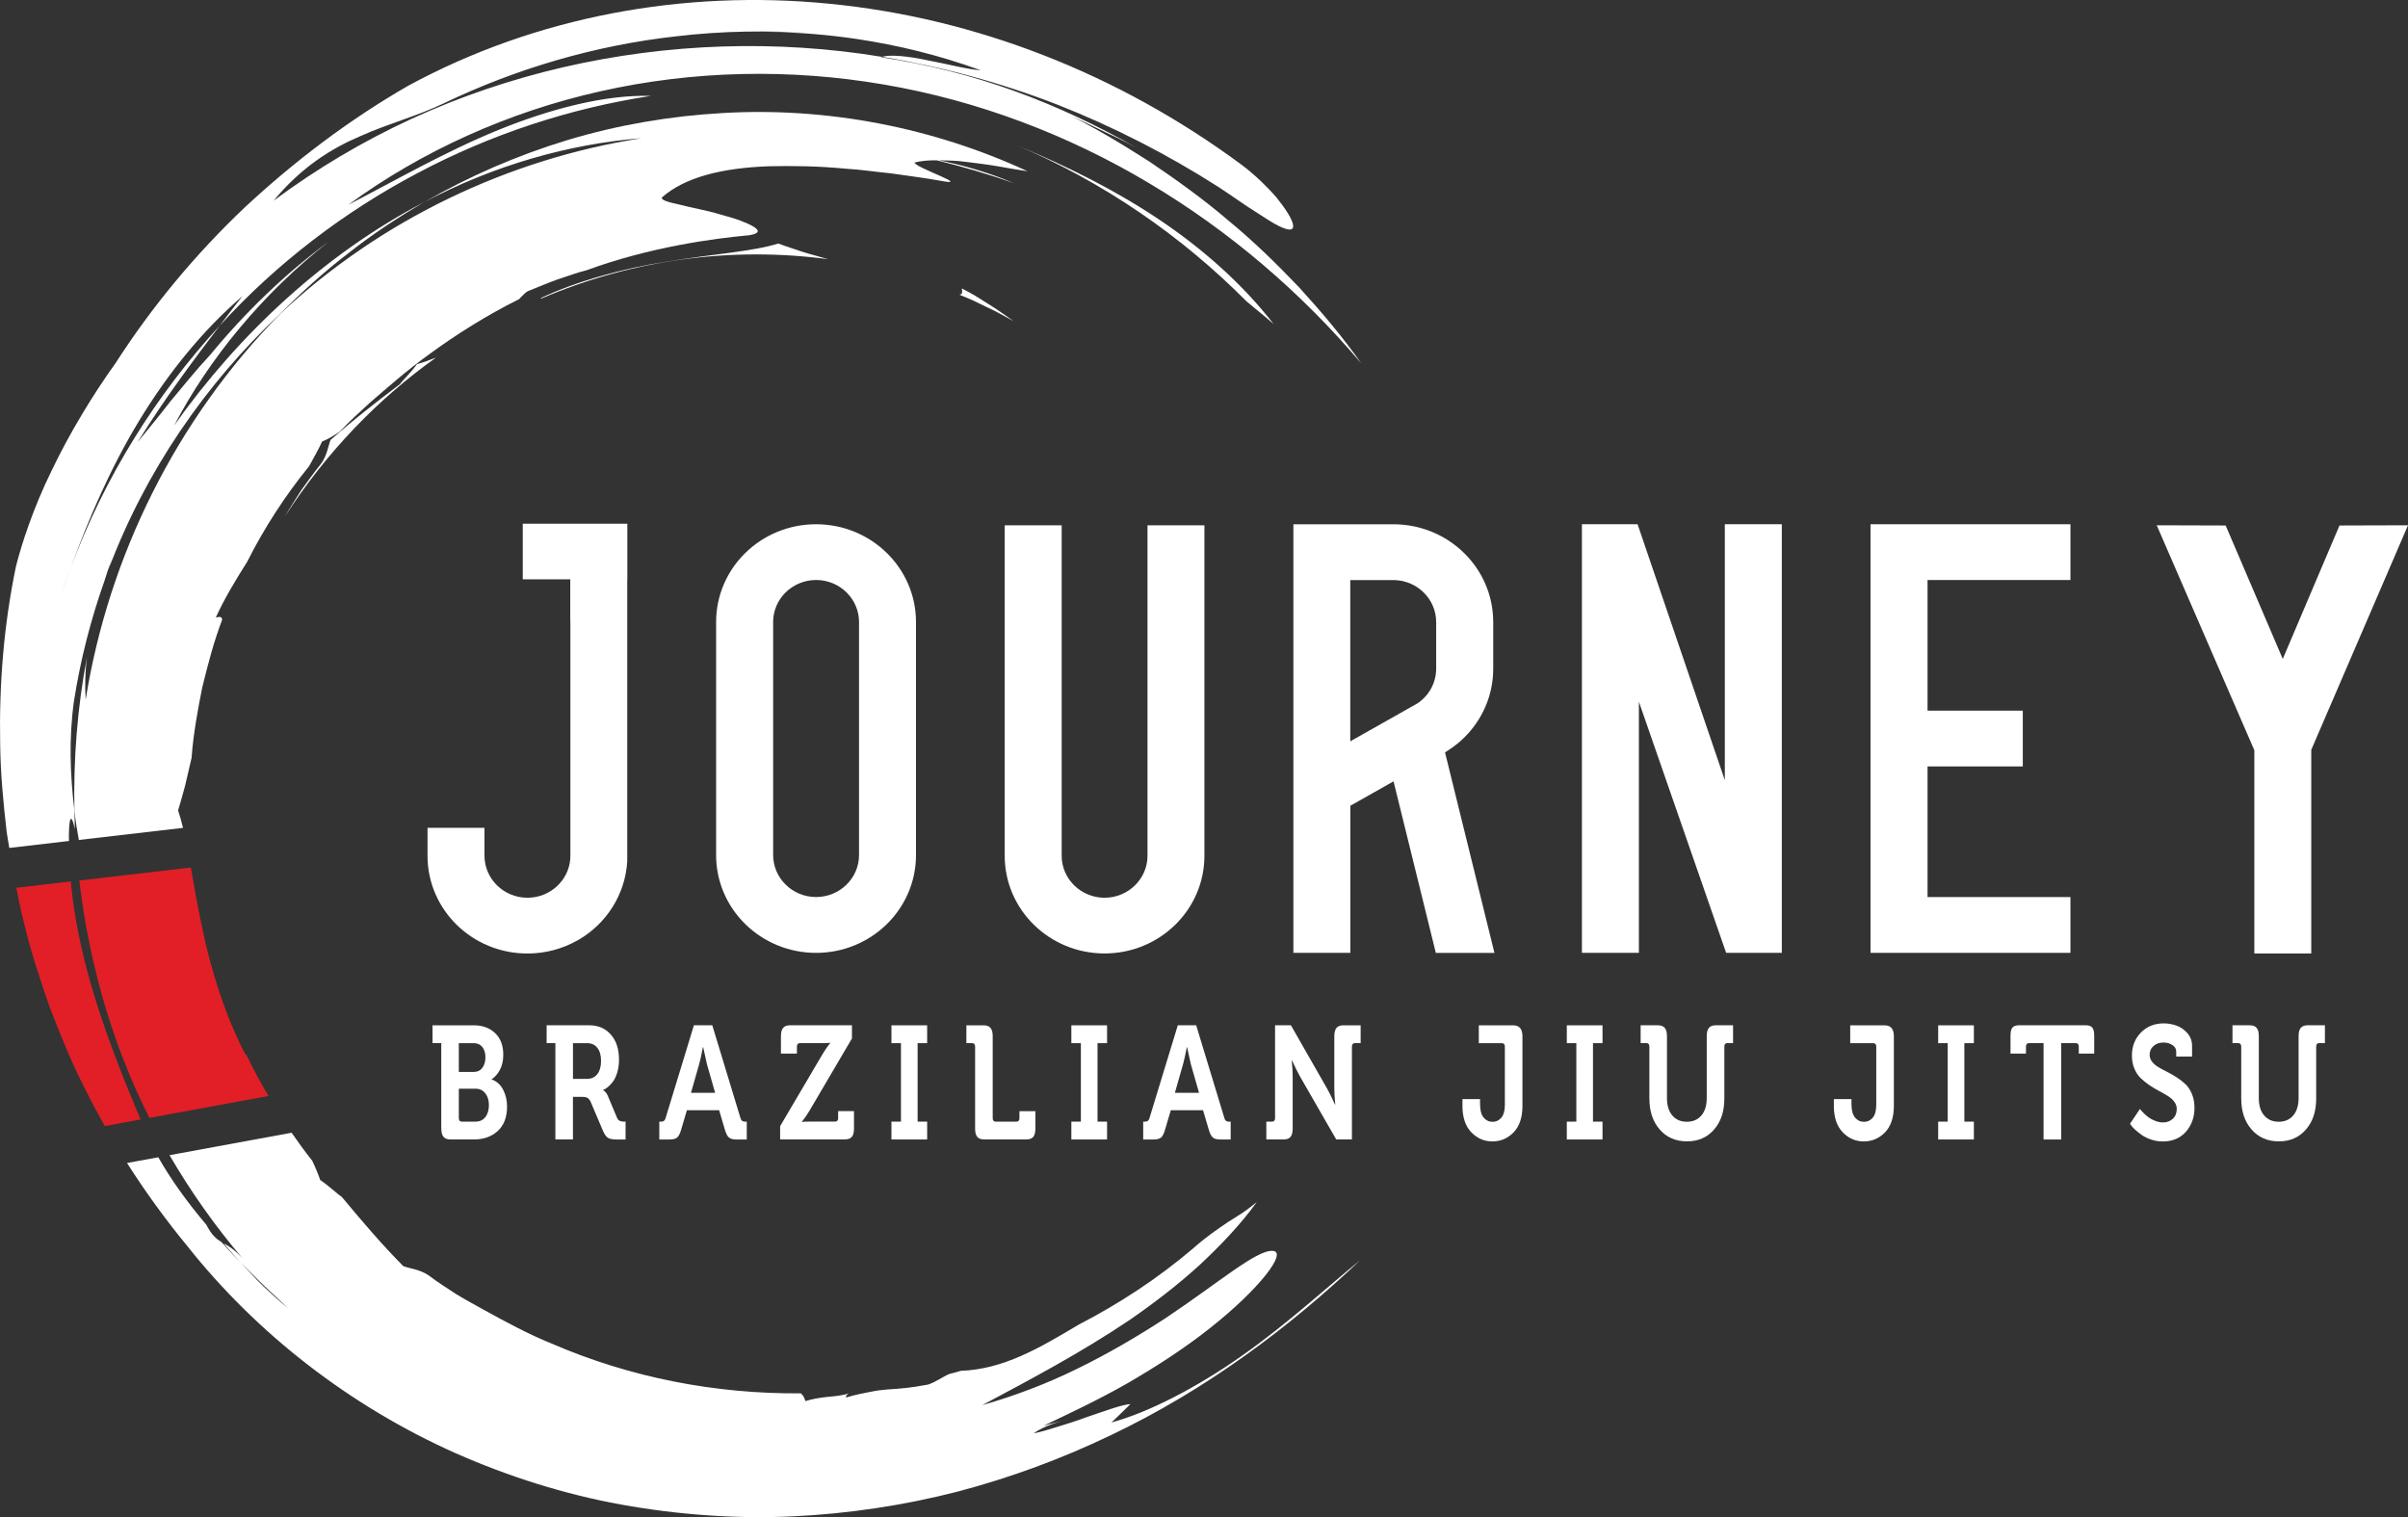
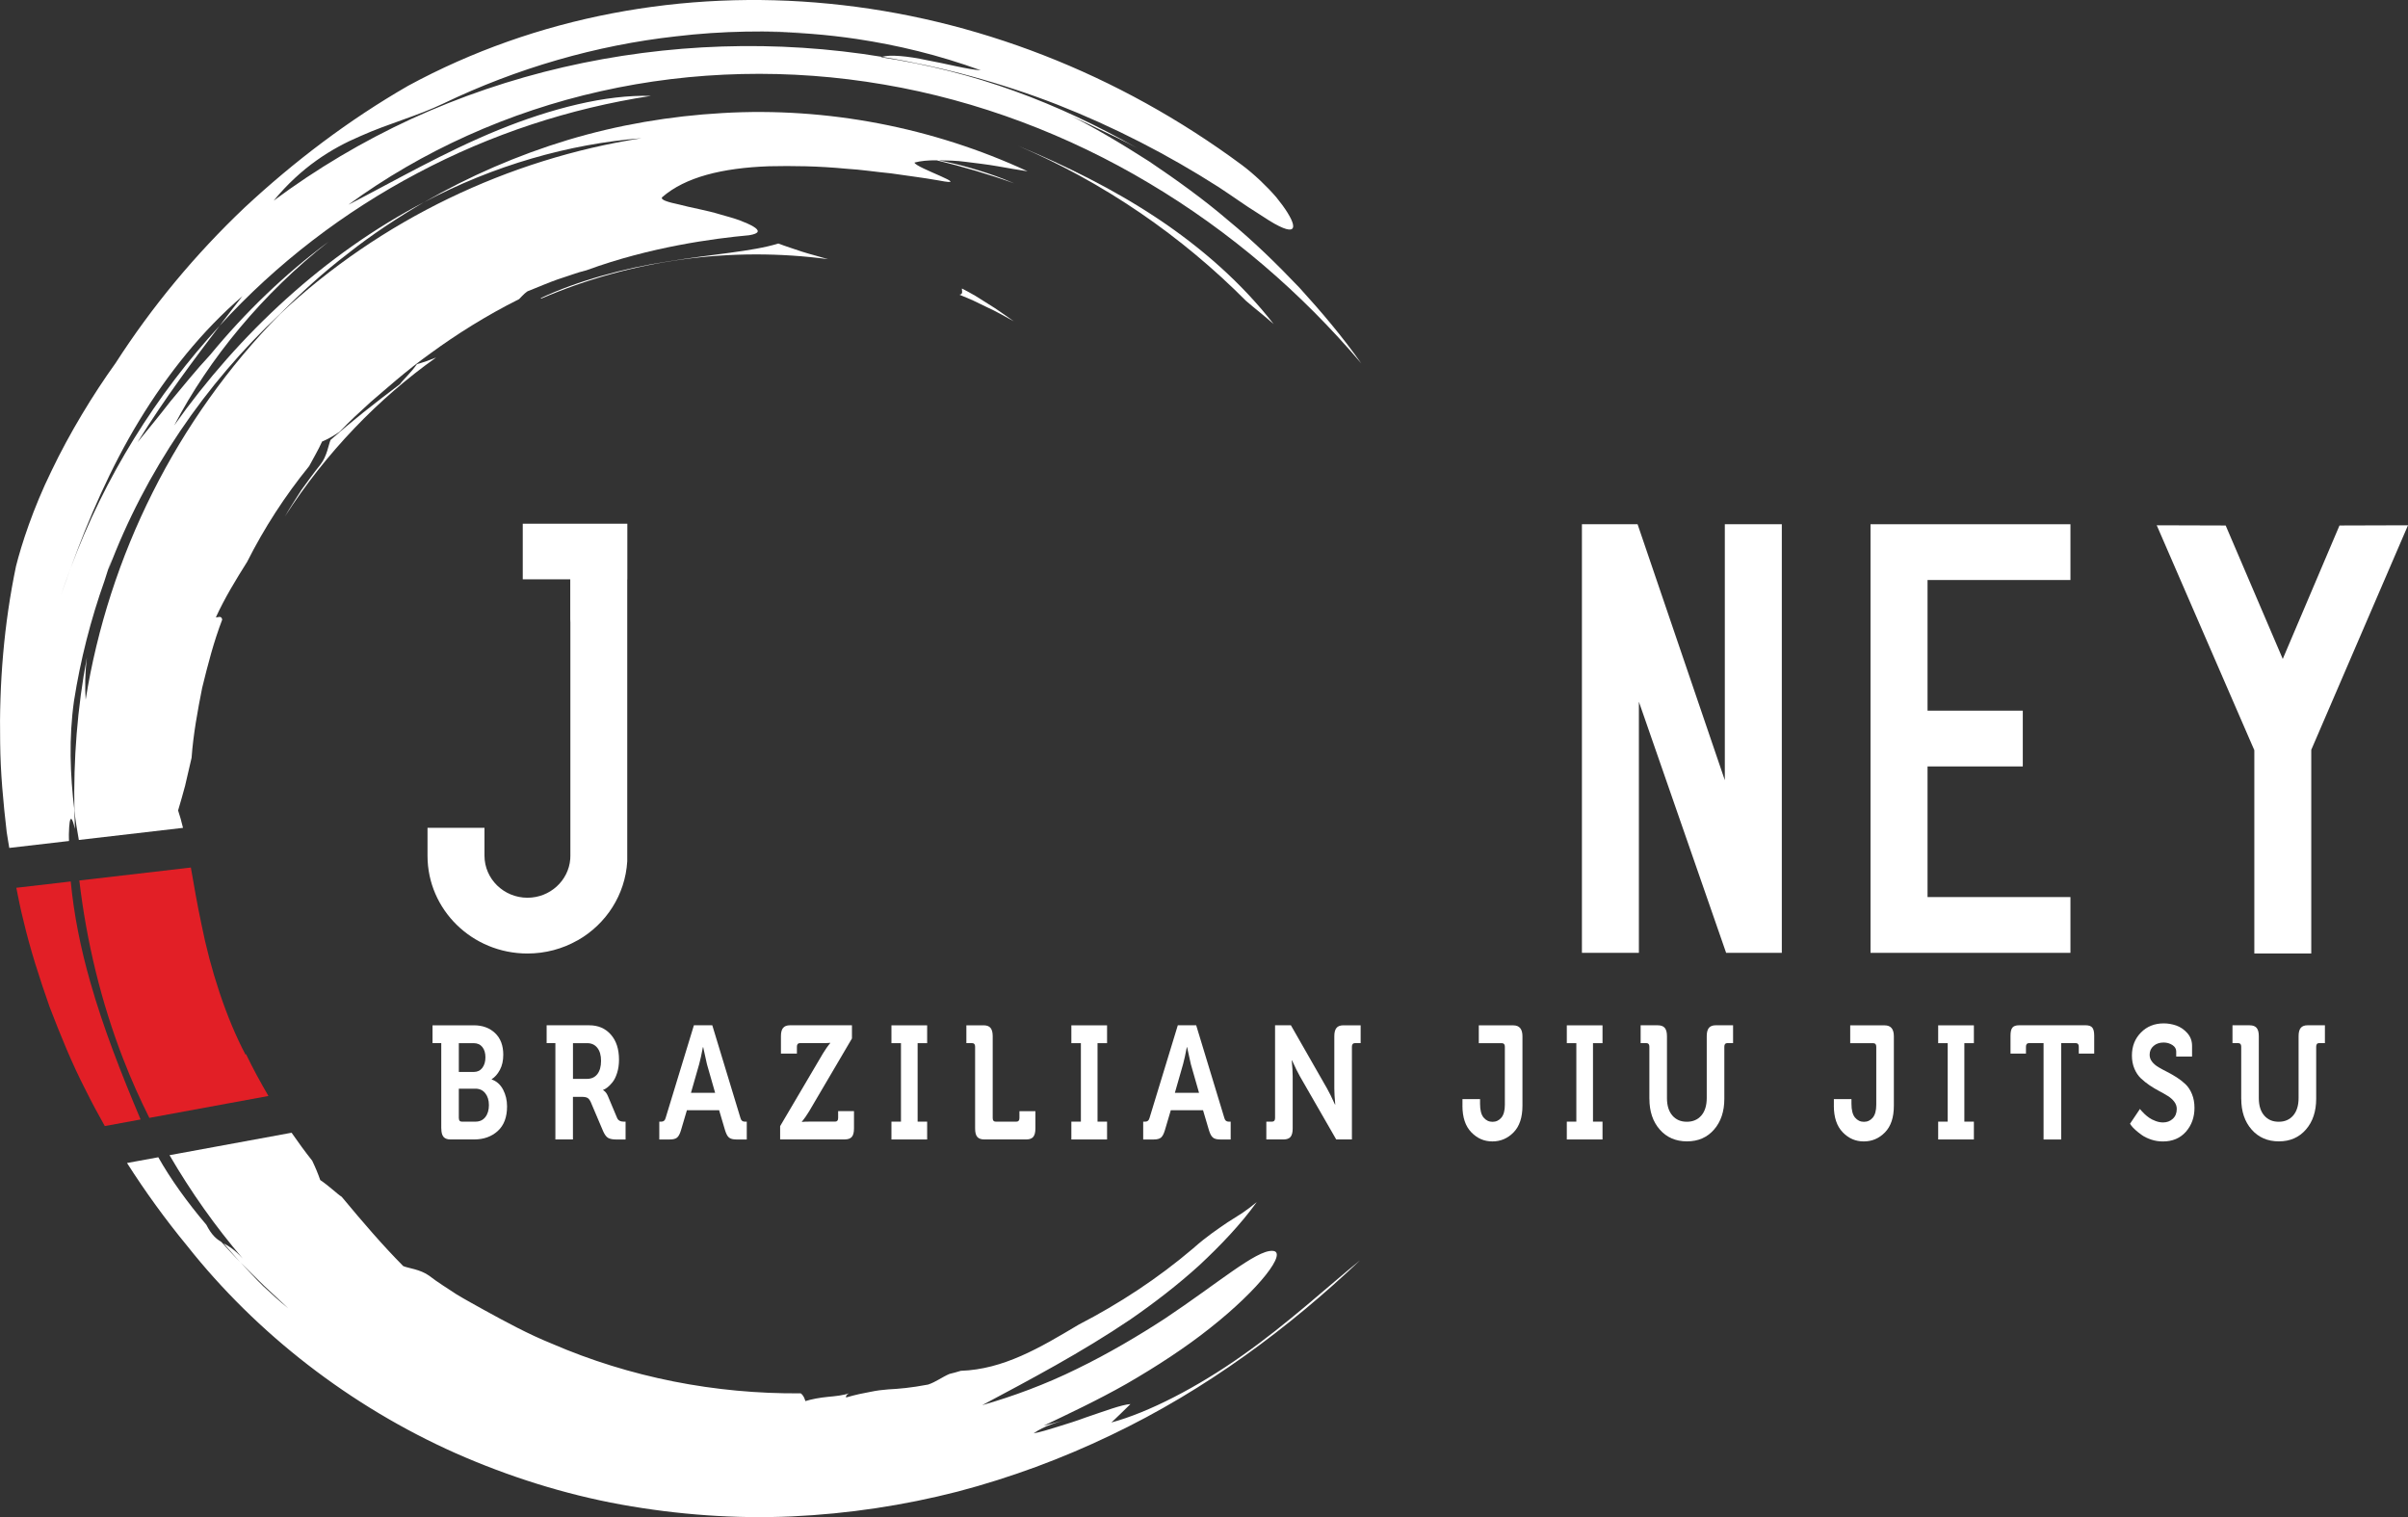
<svg xmlns="http://www.w3.org/2000/svg" id="Layer_1" data-name="Layer 1" viewBox="0 0 788.33 496.7">
  <rect x="0" y="0" width="788.33" height="496.7" fill="#333333" stroke="none" />
  <defs>
    <style>
      .cls-1 {
        fill: #e21f26;
      }

      .cls-1, .cls-2 {
        stroke-width: 0px;
      }

      .cls-2 {
        fill: #fff;
      }
    </style>
  </defs>
  <g>
    <g>
      <path class="cls-2" d="M171.14,171.42v18.25h15.55v13.02c.02.42.04.82.04,1.17v76.29c0,.37-.01.74-.04,1.1-.57,7.09-6.64,12.66-14.02,12.66-7.76-.01-14.04-6.16-14.06-13.75v-9.14h-18.65v9.14c0,17.69,14.64,32.01,32.71,32.01,5.91,0,11.47-1.53,16.27-4.24h0s.28-.14.28-.14h.03s.03-.03.03-.03c9.14-5.26,15.42-14.79,16.07-25.78v-.04s0-92.24,0-92.24h.03v-18.25h-34.23Z" />
-       <path class="cls-2" d="M267.16,171.63c-18.07,0-32.72,14.33-32.72,32.02v76.29c0,17.68,14.64,32.01,32.72,32.02,18.07,0,32.72-14.33,32.72-32.02v-76.29c0-17.69-14.65-32.01-32.72-32.02ZM281.23,279.93c-.01,7.6-6.3,13.74-14.06,13.75-7.77-.01-14.04-6.17-14.06-13.75v-76.29c.01-7.6,6.3-13.74,14.06-13.76,7.77.01,14.04,6.16,14.06,13.76v76.29Z" />
-       <path class="cls-2" d="M375.67,171.98v108.18c-.01,7.59-6.29,13.73-14.05,13.75-7.76-.01-14.04-6.15-14.05-13.75v-108.18h-18.65v108.19c0,17.66,14.64,31.98,32.69,31.98,18.05,0,32.69-14.32,32.69-31.98v-108.19h-18.63Z" />
-       <path class="cls-2" d="M473.77,245.87l.03-.02h0s.02-.01.02-.01h0c1.06-.68,2.09-1.41,3.07-2.19h.02s.84-.71.84-.71h.02c1.02-.89,1.98-1.83,2.87-2.81,5.11-5.65,8.21-13.08,8.21-21.21v-15.28h0s0-.02,0-.02h0c-.01-17.67-14.65-31.98-32.71-31.98h-32.71v140.31h18.65v-48.16l14.14-7.99,13.84,56.16h19.19l-16.18-65.66c.24-.14.49-.28.73-.43ZM463.97,230.32l-1.7.96h-.02s-.54.32-.54.32h0s-1.16.65-1.16.65l-1.48.84-6.45,3.64-10.57,5.97v-52.79h14.48c7.57.22,13.64,6.3,13.64,13.76v15.25c0,4.75-2.46,8.94-6.21,11.42Z" />
      <polygon class="cls-2" points="564.67 171.63 564.67 255.43 536.11 171.63 517.89 171.63 517.89 311.95 536.54 311.95 536.54 229.74 565.1 311.95 583.33 311.95 583.33 171.63 581.8 171.63 564.67 171.63" />
      <polygon class="cls-2" points="612.37 311.95 677.82 311.95 677.82 293.69 631.04 293.69 631.04 250.92 662.22 250.92 662.22 232.66 631.04 232.66 631.04 189.89 677.82 189.89 677.82 171.63 612.37 171.63 612.37 311.95" />
      <polygon class="cls-2" points="765.9 172.04 765.51 172.96 747.33 215.73 728.64 172.04 706.07 171.97 736.56 242.25 738.02 245.6 738.02 312.16 756.66 312.16 756.66 245.49 758.12 242.1 788.33 171.97 765.9 172.04" />
    </g>
    <g>
      <path class="cls-2" d="M144.46,369.47v-27.96h-2.86v-5.84h13.49c2.87,0,5.2.85,6.99,2.55,1.79,1.7,2.68,4.06,2.68,7.08,0,1.93-.37,3.58-1.1,4.95-.73,1.37-1.63,2.39-2.68,3.05v.11c1.61.56,2.85,1.67,3.72,3.32.86,1.65,1.3,3.47,1.3,5.47,0,3.55-1.02,6.24-3.05,8.08-2.04,1.84-4.61,2.76-7.71,2.76h-7.78c-1.02,0-1.78-.28-2.26-.84-.48-.56-.72-1.47-.72-2.73ZM150.22,350.94h4.92c1.17,0,2.09-.45,2.77-1.34.67-.9,1.01-2.04,1.01-3.45s-.34-2.52-1.01-3.37c-.68-.84-1.63-1.26-2.86-1.26h-4.84v9.43ZM150.22,366.05c0,.77.32,1.16.97,1.16h4.48c1.38,0,2.45-.5,3.23-1.5.78-1,1.16-2.31,1.16-3.92s-.4-2.87-1.19-3.87c-.79-1-1.86-1.5-3.21-1.5h-5.45v9.64Z" />
      <path class="cls-2" d="M181.82,373.05v-31.54h-2.86v-5.84h13.98c2.9,0,5.25,1.01,7.03,3.03,1.79,2.02,2.68,4.76,2.68,8.24,0,1.58-.21,3.02-.62,4.32-.41,1.3-.92,2.32-1.52,3.06-.6.74-1.16,1.31-1.69,1.71-.53.41-.98.66-1.36.77v.11c.64.35,1.16.98,1.54,1.89l3.03,7.21c.35.81,1.08,1.21,2.2,1.21h.57v5.84h-3.03c-1.2,0-2.1-.18-2.7-.53-.6-.35-1.15-1.11-1.65-2.26l-4-9.42c-.32-.7-.68-1.17-1.08-1.4-.4-.23-1.02-.35-1.87-.35h-2.9v13.95h-5.76ZM187.58,353.21h4.57c1.46,0,2.6-.52,3.41-1.55.8-1.04,1.21-2.48,1.21-4.34s-.4-3.24-1.21-4.27c-.81-1.02-1.91-1.53-3.32-1.53h-4.66v11.69Z" />
      <path class="cls-2" d="M215.84,373.05v-5.84h.7c.7,0,1.16-.39,1.36-1.16l9.27-30.38h6.02l9.23,30.38c.2.77.66,1.16,1.36,1.16h.7v5.84h-3.43c-1.08,0-1.88-.21-2.39-.63-.51-.42-.94-1.23-1.3-2.42l-1.93-6.53h-10.55l-1.93,6.53c-.35,1.19-.78,2-1.27,2.42-.5.42-1.29.63-2.37.63h-3.47ZM226.21,357.78h7.91l-2.68-9.37-1.23-5.58h-.09c-.44,2.35-.85,4.21-1.23,5.58l-2.68,9.37Z" />
      <path class="cls-2" d="M255.4,373.05v-4.37l14.02-23.8c.38-.63.77-1.23,1.16-1.79.4-.56.7-.97.9-1.21l.31-.37v-.1c-.62.07-1.41.1-2.37.1h-7.56c-.64,0-.97.39-.97,1.16v2.26h-5.23v-5.69c0-1.23.23-2.13.7-2.71.47-.58,1.23-.87,2.29-.87h20.26v4.32l-14.02,23.85c-.38.63-.77,1.23-1.16,1.79-.4.56-.7.97-.9,1.21l-.31.37v.1c.62-.07,1.41-.1,2.37-.1h8.53c.64,0,.97-.39.97-1.16v-2.27h5.19v5.69c0,1.26-.23,2.17-.7,2.73-.47.56-1.23.84-2.29.84h-21.19Z" />
      <path class="cls-2" d="M291.84,373.05v-5.84h3.12v-25.69h-3.12v-5.84h11.69v5.84h-3.12v25.69h3.12v5.84h-11.69Z" />
      <path class="cls-2" d="M319.23,369.47v-26.8c0-.77-.32-1.16-.97-1.16h-1.89v-5.84h5.63c1.06,0,1.82.29,2.29.87.47.58.7,1.48.7,2.71v26.8c0,.77.32,1.16.97,1.16h6.81c.64,0,.97-.39.97-1.16v-2.27h5.23v5.69c0,1.26-.24,2.17-.7,2.73-.47.56-1.23.84-2.29.84h-13.76c-1.05,0-1.82-.28-2.29-.84-.47-.56-.7-1.47-.7-2.73Z" />
      <path class="cls-2" d="M350.74,373.05v-5.84h3.12v-25.69h-3.12v-5.84h11.69v5.84h-3.12v25.69h3.12v5.84h-11.69Z" />
      <path class="cls-2" d="M374.26,373.05v-5.84h.7c.7,0,1.16-.39,1.36-1.16l9.27-30.38h6.02l9.23,30.38c.2.77.66,1.16,1.36,1.16h.7v5.84h-3.43c-1.08,0-1.88-.21-2.39-.63-.51-.42-.94-1.23-1.3-2.42l-1.93-6.53h-10.55l-1.93,6.53c-.35,1.19-.78,2-1.27,2.42-.5.42-1.29.63-2.37.63h-3.47ZM384.63,357.78h7.91l-2.68-9.37-1.23-5.58h-.09c-.44,2.35-.85,4.21-1.23,5.58l-2.68,9.37Z" />
      <path class="cls-2" d="M414.57,373.05v-5.84h1.89c.64,0,.97-.39.97-1.16v-30.38h5.19l11.83,20.69c.35.63.75,1.39,1.19,2.26s.78,1.6,1.01,2.16l.4.84h.09c-.2-2.07-.31-3.83-.31-5.26v-17.11c0-1.23.23-2.13.7-2.71s1.23-.87,2.29-.87h5.63v5.84h-1.89c-.64,0-.97.39-.97,1.16v30.37h-5.14l-11.87-20.64c-.35-.63-.75-1.39-1.19-2.26-.44-.88-.78-1.6-1.01-2.16l-.4-.84h-.09c.2,2.07.31,3.83.31,5.27v17.06c0,1.26-.24,2.17-.7,2.73-.47.56-1.23.84-2.29.84h-5.63Z" />
      <path class="cls-2" d="M478.78,362v-2.16h5.76v1.53c0,2.07.39,3.57,1.16,4.5.78.93,1.75,1.4,2.92,1.4s2.14-.46,2.9-1.37c.76-.91,1.14-2.32,1.14-4.21v-19c0-.77-.32-1.16-.97-1.16h-7.56v-5.84h11.3c1.99,0,2.99,1.19,2.99,3.58v22.74c0,3.83-.97,6.73-2.9,8.71-1.93,1.98-4.25,2.97-6.95,2.97s-4.97-1-6.9-3c-1.93-2-2.9-4.9-2.9-8.68Z" />
      <path class="cls-2" d="M512.94,373.05v-5.84h3.12v-25.69h-3.12v-5.84h11.69v5.84h-3.12v25.69h3.12v5.84h-11.69Z" />
      <path class="cls-2" d="M539.97,359.73v-17.06c0-.77-.32-1.16-.97-1.16h-1.89v-5.84h5.63c1.05,0,1.82.29,2.29.87.47.58.7,1.48.7,2.71v20.27c0,2.42.59,4.32,1.76,5.68,1.17,1.37,2.75,2.05,4.75,2.05s3.57-.69,4.75-2.05c1.17-1.37,1.76-3.28,1.76-5.74v-20.22c0-1.23.23-2.13.7-2.71.47-.58,1.23-.87,2.29-.87h5.63v5.84h-1.89c-.64,0-.97.39-.97,1.16v17.06c0,4.14-1.12,7.5-3.36,10.08-2.24,2.58-5.19,3.87-8.86,3.87s-6.67-1.29-8.92-3.87c-2.26-2.58-3.39-5.94-3.39-10.08Z" />
      <path class="cls-2" d="M600.37,362v-2.16h5.76v1.53c0,2.07.39,3.57,1.16,4.5.78.93,1.75,1.4,2.92,1.4s2.14-.46,2.9-1.37c.76-.91,1.14-2.32,1.14-4.21v-19c0-.77-.32-1.16-.97-1.16h-7.56v-5.84h11.3c1.99,0,2.99,1.19,2.99,3.58v22.74c0,3.83-.97,6.73-2.9,8.71-1.93,1.98-4.25,2.97-6.95,2.97s-4.97-1-6.9-3c-1.93-2-2.9-4.9-2.9-8.68Z" />
      <path class="cls-2" d="M634.52,373.05v-5.84h3.12v-25.69h-3.12v-5.84h11.69v5.84h-3.12v25.69h3.12v5.84h-11.69Z" />
      <path class="cls-2" d="M669.02,373.05v-31.54h-4.79c-.64,0-.97.39-.97,1.16v2.26h-5.06v-5.9c0-1.23.21-2.1.62-2.6.41-.51,1.14-.77,2.2-.77h21.76c1.06,0,1.79.26,2.2.77.41.51.62,1.38.62,2.6v5.9h-5.05v-2.26c0-.77-.32-1.16-.97-1.16h-4.79v31.54h-5.76Z" />
      <path class="cls-2" d="M697.33,367.89l3.25-4.84c.09.11.21.27.37.48.16.21.51.57,1.03,1.08.53.51,1.07.96,1.63,1.34.56.39,1.24.74,2.07,1.05.82.31,1.64.47,2.46.47,1.26,0,2.32-.39,3.19-1.19.86-.79,1.3-1.87,1.3-3.24,0-.84-.27-1.62-.81-2.34-.54-.72-1.25-1.35-2.11-1.89-.86-.54-1.82-1.09-2.86-1.63-1.04-.55-2.08-1.17-3.12-1.87-1.04-.7-1.99-1.47-2.86-2.29-.86-.82-1.57-1.88-2.11-3.16-.54-1.28-.81-2.71-.81-4.29,0-3.02.98-5.53,2.95-7.53,1.96-2,4.45-3,7.47-3,1.35,0,2.7.23,4.04.68,1.35.46,2.56,1.27,3.63,2.45,1.07,1.18,1.6,2.59,1.6,4.24v3.48h-5.19v-1.68c0-.84-.42-1.54-1.25-2.08-.84-.54-1.8-.82-2.88-.82-1.32,0-2.41.37-3.27,1.11-.86.74-1.3,1.7-1.3,2.9,0,.84.27,1.61.81,2.29.54.69,1.24,1.28,2.11,1.79.86.51,1.82,1.03,2.86,1.55,1.04.53,2.08,1.12,3.12,1.79,1.04.67,1.99,1.41,2.86,2.24.86.83,1.57,1.9,2.11,3.24.54,1.33.81,2.82.81,4.48,0,3.08-.94,5.69-2.81,7.82-1.88,2.12-4.39,3.18-7.56,3.18-1.29,0-2.54-.2-3.76-.6-1.22-.41-2.23-.89-3.03-1.45-.8-.56-1.52-1.12-2.13-1.68-.62-.56-1.07-1.03-1.36-1.42l-.44-.63Z" />
      <path class="cls-2" d="M733.73,359.73v-17.06c0-.77-.32-1.16-.97-1.16h-1.89v-5.84h5.63c1.05,0,1.82.29,2.29.87.47.58.7,1.48.7,2.71v20.27c0,2.42.59,4.32,1.76,5.68,1.17,1.37,2.75,2.05,4.75,2.05s3.58-.69,4.75-2.05c1.17-1.37,1.76-3.28,1.76-5.74v-20.22c0-1.23.23-2.13.7-2.71.47-.58,1.23-.87,2.29-.87h5.63v5.84h-1.89c-.65,0-.97.39-.97,1.16v17.06c0,4.14-1.12,7.5-3.36,10.08-2.24,2.58-5.19,3.87-8.86,3.87s-6.66-1.29-8.92-3.87c-2.26-2.58-3.39-5.94-3.39-10.08Z" />
    </g>
  </g>
  <path class="cls-1" d="M40.45,346.97c2.5,6.49,5.35,12.82,8.44,19.01l38.99-7.17c-2.61-4.48-5.1-9.03-7.33-13.68l-.18.13c-6.33-11.97-11.48-27.82-14.43-42.72-1.38-6.45-2.43-12.67-3.43-18.37,0-.05,0-.1,0-.15l-36.54,4.24c2.38,20.17,7.18,39.97,14.47,58.71Z" />
  <path class="cls-1" d="M34.31,368.66l11.72-2.16c-6.41-15.19-12.24-30.04-16.47-44.98-3.16-11.02-5.37-22.06-6.4-32.94l-17.82,2.07c.71,3.57,1.41,7.14,2.32,10.67,2.24,9.58,5.31,19.01,8.59,28.36,3.57,9.27,7.29,18.51,11.9,27.42,1.93,3.91,4.01,7.74,6.16,11.56Z" />
  <path class="cls-2" d="M416.97,106.1c-10.34-13.3-23.57-24.97-38.06-34.6-14.52-9.66-30.2-17.35-45.74-23.81,28.51,12.15,53.79,29.73,74.73,50.79,3.01,2.6,6.14,5.01,9.07,7.62Z" />
  <path class="cls-2" d="M314.08,96.48c1.52.65,3.05,1.24,4.55,1.92l4.46,2.16c3.02,1.35,5.88,3.04,8.79,4.62-2.75-1.89-5.44-3.94-8.31-5.65l-4.26-2.68c-1.44-.86-2.92-1.61-4.38-2.4-.12.67.54,1.88-.87,2.04Z" />
  <path class="cls-2" d="M60.64,257.06c.66-2.87,1.36-5.86,2.08-8.96.56-7.72,1.96-15.34,3.47-22.93,1.84-7.52,3.77-15.04,6.55-22.29-.2-1.46-1.4-.7-2.07-.77,2.89-6.31,6.54-12.31,10.24-18.17,5.57-11.06,12.37-21.58,20.31-31.35,1.4-2.66,2.96-5.21,4.22-8.03,1.74-.71,3.7-1.8,5.78-3.23,3.19-3.42,6.66-6.55,10.13-9.72,4.83-4.09,11.37-10.07,19.72-16.03,8.27-6.04,18.15-12.3,28.87-17.65,1.34-1.39,2.4-2.56,3.25-2.75,3.2-1.28,6.31-2.63,9.45-3.74,3.17-1.01,6.22-2.2,9.34-2.95,20.91-7.67,41.69-10.41,53.31-11.48,3.48-.57,3.42-1.59,1.34-2.84-1.04-.63-2.59-1.31-4.46-2.03-1.87-.68-4.05-1.28-6.36-1.93-4.61-1.41-9.66-2.21-13.46-3.25-3.77-.79-6.25-1.57-5.57-2.4,7.54-6.57,19.61-9.57,34.94-10.13,7.67-.17,16.17-.08,25.43.82,4.65.26,9.44,1.02,14.5,1.5,5,.76,10.27,1.36,15.7,2.33,11.92,2.31-7.81-4.2-7.96-5.86,1.98-.54,4.47-.77,7.26-.74,8.57,2.1,17.05,4.55,25.37,7.54-1.16-.48-2.31-.95-3.48-1.43-7.2-2.77-14.44-4.77-21.2-6.11,2.74.05,5.81.08,8.93.52,3.32.43,6.84.81,10.24,1.41,3.39.62,6.76,1.18,9.89,1.66-30.87-14.31-65.59-21.08-99.88-19.06-17.14.97-34.19,3.87-50.62,8.81-16.42,4.97-32.25,11.83-47.06,20.38,22.75-12.06,47.46-19.1,71.18-20.95-43.44,6.76-85.34,26.61-118.37,57.57-33.84,34.42-56.1,79.22-63.61,126.25-.26-4.14-.21-8.88.42-13.89-3.16,16.58-4.45,33.46-4.1,50.25.35,3.21.88,6.39,1.45,9.56l34.1-3.96c-.5-2.07-1.02-4.01-1.61-5.7.81-2.62,1.55-5.38,2.34-8.25Z" />
  <path class="cls-2" d="M254.79,79.73c-8.33,2.61-21.63,3.47-36.08,5.86-14.45,2.17-29.89,6.46-41.66,11.99l.12.18c29.76-12.8,62.45-17.13,93.95-12.9-2.93-.89-5.78-1.58-8.5-2.45-2.72-.93-5.34-1.74-7.83-2.69Z" />
  <path class="cls-2" d="M136.5,119.21c-1.97,2.85-4.59,5.15-5.56,6.56-8.54,6.41-15.73,12.11-22.73,18.26-.68,1.63-1.14,5.3-3.3,8.05-2.22,2.75-4.23,5.58-6.25,8.35-1.82,2.89-3.69,5.7-5.35,8.59,13.49-20.91,30.45-38.47,49.45-51.97-2.11.86-4.2,1.6-6.26,2.16Z" />
  <path class="cls-2" d="M363.84,465.71s1.6-1.48,3.15-3c1.55-1.51,3.1-3.03,3.1-3.03-2.95.2-8.5,2.32-14.58,4.36-2.98,1.12-6.16,2.11-9.12,3.02-2.95.93-5.69,1.77-8.01,2.2,3.41-2.4,7.81-3.76,12.39-4.9q-4.52,1.19-9.05,2.38c7.8-3.73,17.49-8.25,27.16-13.74,9.61-5.55,19.31-11.85,27.33-18.26,16.17-12.75,25.58-25.12,20.34-25.22-5.29-.28-17.86,10.62-35.13,22.13-8.7,5.67-18.55,11.5-28.84,16.5-10.25,5.07-21.04,9.03-31.04,11.89,15.73-8.39,32.53-17.26,48.5-28.05,7.91-5.47,15.59-11.38,22.64-17.79,6.95-6.5,13.47-13.31,18.75-20.64-1.69,1.38-3.23,2.56-4.8,3.61-1.6,1.01-3.15,2-4.79,3.04-3.16,2.18-6.75,4.51-11.24,8.51-11.57,9.84-24.25,18.13-37.51,24.98-12.72,7.6-24.6,14.61-38.54,15.09-1.25.35-2.47.76-3.72,1.02-2.39,1.02-4.47,2.65-6.99,3.48-5.78,1.09-9.35,1.38-13.07,1.58-1.85.14-3.72.36-5.9.82-2.19.4-4.71.9-7.86,1.82-.19-.48.22-.93.92-1.36-1.88.69-4.39.93-6.95,1.17-2.56.25-5.15.71-7.31,1.38-.3-.92-.59-1.85-1.53-2.54-27.95.24-55.84-5.17-81.54-16.29-7.71-3.12-14.94-7.06-22.03-10.95-3.01-1.69-6.1-3.34-9.14-5.19-2.95-1.98-6.05-3.83-8.95-6.09-2.97-2.12-6.81-2.42-8.47-3.14-6.81-6.89-13.03-14.13-20.13-22.67-1.49-.95-4.07-3.5-7.04-5.5-.73-2.1-1.61-4.21-2.63-6.33-2.37-2.99-4.6-6.05-6.75-9.16l-39.96,7.35c7.01,12.05,15.06,23.41,23.97,33.84-2.7-2.98-4.52-4.01-6.27-4.99,1.82,2.01,3.53,4.16,5.42,6.15,2.64,2.58,5.18,5.23,7.83,7.75,2.67,2.49,5.31,4.95,7.91,7.37-2.8-2.25-5.47-4.71-8.15-7.2-2.62-2.54-5.07-5.27-7.59-7.92-2.14-2.11-4.09-4.4-6.13-6.57-1.59-.97-3.2-2.23-4.93-5.64-6.37-7.5-11.81-15.14-15.74-22.11l-10.24,1.88c5.97,9.36,12.52,18.42,19.67,27.1,22.75,28.75,53.39,52.55,88,67.95,17.32,7.64,35.53,13.4,54.08,16.77,18.55,3.34,37.37,4.71,55.9,3.88,18.53-.85,36.76-3.62,54.27-8.12,17.49-4.59,34.24-10.84,50-18.39,31.61-15.04,58.78-35.55,81.75-57.33-10.28,8.3-23.69,20.73-38.52,31.13-14.76,10.46-30.79,18.71-42.89,21.96Z" />
  <path class="cls-2" d="M34.2,190.17c.8-2.48,1.55-4.99,2.53-7.42-.42,1.24-.89,2.48-1.23,3.75,12.1-32.24,31.8-60.84,56.14-83.7,7.02-7.05,14.4-13.8,22.34-19.85,7.83-6.21,16.22-11.69,24.85-16.77-32.42,16.91-60.6,43.17-81.79,73.08,11.39-21.78,28.89-43.15,50.56-60.15-14.31,10.57-27.34,23.18-38.77,37.05-4.69,5.02-8.97,10.39-13.07,15.28-3.89,5.04-7.66,9.57-10.74,13.35,9.43-15.13,18.4-26.94,26.9-38.16-20.72,22.53-37.67,49.44-48.8,79.41-1.03,2.94-2.21,5.85-3.1,8.8.88-3.01,2.05-5.87,3.1-8.8,5.91-16.32,13.08-32.88,22.41-48.26,9.32-15.35,20.67-29.53,33.86-40.84-2.55,3.16-4.97,6.41-7.47,9.69,18.71-20.5,40.83-37.32,64.8-49.97,23.96-12.71,49.85-21.21,76.36-25.26-14.6-.47-32.6,4.09-49.99,11.18-17.46,7.12-34.11,16.75-49.04,24.45,24-17.56,52.45-30.43,82.61-37.16,30.16-6.79,61.99-7.49,92.74-2.19,30.78,5.25,60.42,16.53,86.86,32.34,26.49,15.75,49.91,35.95,69.41,58.97-6.14-8.74-13.06-16.89-20.25-24.79-7.37-7.73-15.03-15.24-23.31-22.03-8.14-6.98-16.89-13.24-25.85-19.29-9.11-5.82-18.44-11.45-28.28-16.29,3.66,1.92,7.75,3.63,11.84,5.7,4.14,1.97,8.42,3.96,12.52,6.22-26.12-14.84-53.06-25.09-83.93-29.76l.38-.13c-34.52-5.68-70.17-4.5-104.35,3.38-17.08,3.95-33.79,9.61-49.74,16.92-15.93,7.35-31.09,16.34-45.11,26.78,9.02-10.95,18.87-17.08,28.36-21.12,9.45-4.23,18.53-6.52,27.27-10.72,23.94-11.51,50.02-19.07,76.09-21.96,15.18-1.82,30.26-1.96,45-1.02-5.23-.31-10.46-.43-15.69-.42,10.28.07,20.13.86,29.89,2.31,13.37,2.02,26.65,5.19,40.59,10.25-4.56-.31-11.28-2.16-17.63-3.31-6.3-1.37-12.22-1.88-14.68-1.1,19.56,3.23,38.8,8.43,57.29,15.62,18.46,7.25,36.19,16.36,52.92,27.05,5.01,3.29,8.91,6.15,12.22,8.17,3.22,2.12,5.64,3.67,7.5,4.57,3.7,1.83,4.97,1.32,4.57-.6-.41-1.91-2.5-5.22-5.49-8.88-3.07-3.55-7.08-7.38-11.11-10.43C366.03,23.95,319.03,5.84,271.46,1.22c-47.51-4.69-95.91,4.11-137.85,26.87-19.38,11.16-37.28,24.73-53.53,39.86-16.13,15.3-30.35,32.44-42.26,50.95-7.27,10.1-15.08,22.93-20.97,35.28-6.03,12.3-9.84,24.15-11.61,31.19C1.29,204.29-.3,223.76.05,243.21c.1,9.73,1.01,19.48,2.14,29.18.25,1.74.57,3.47.85,5.21l19.55-2.27c0-.73-.07-1.47-.04-2.2.16-7.36,1.12-5.51,1.96-1.77-.05-1.98-.09-3.97-.14-5.97-1.43-11.74-1.85-23.84-.14-35.95,2.11-13.45,5.48-26.62,9.98-39.29Z" />
</svg>